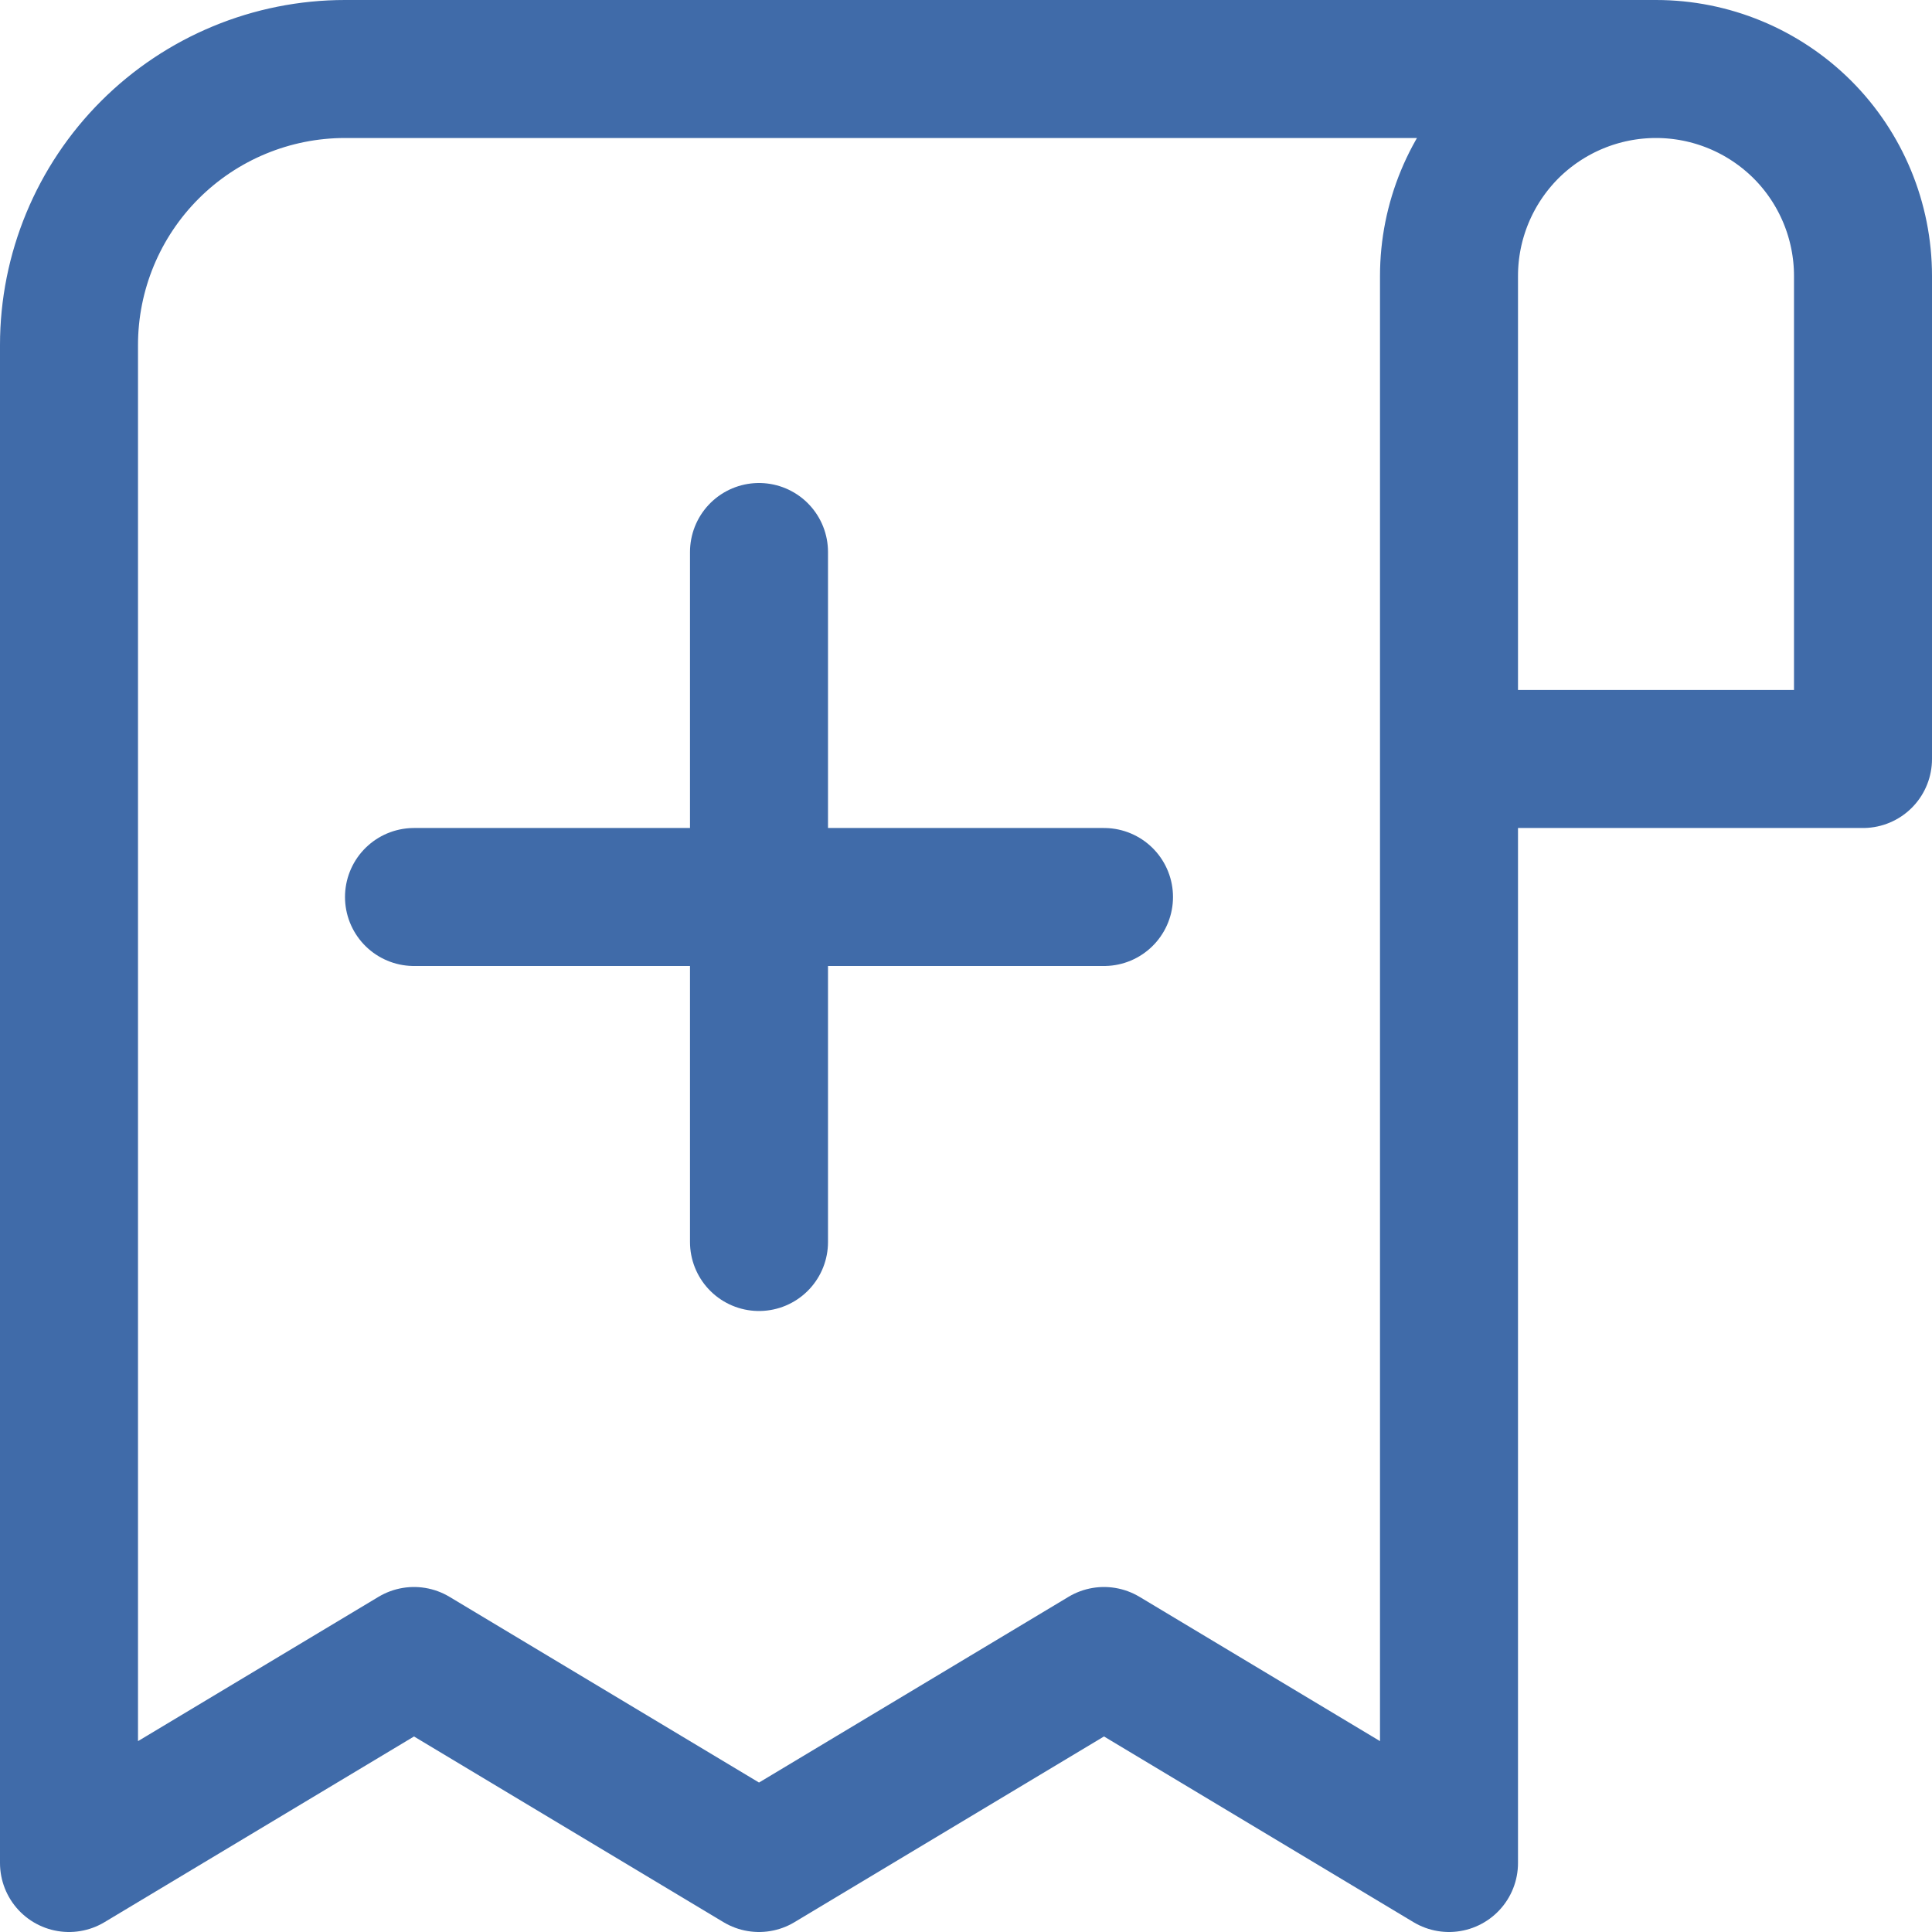
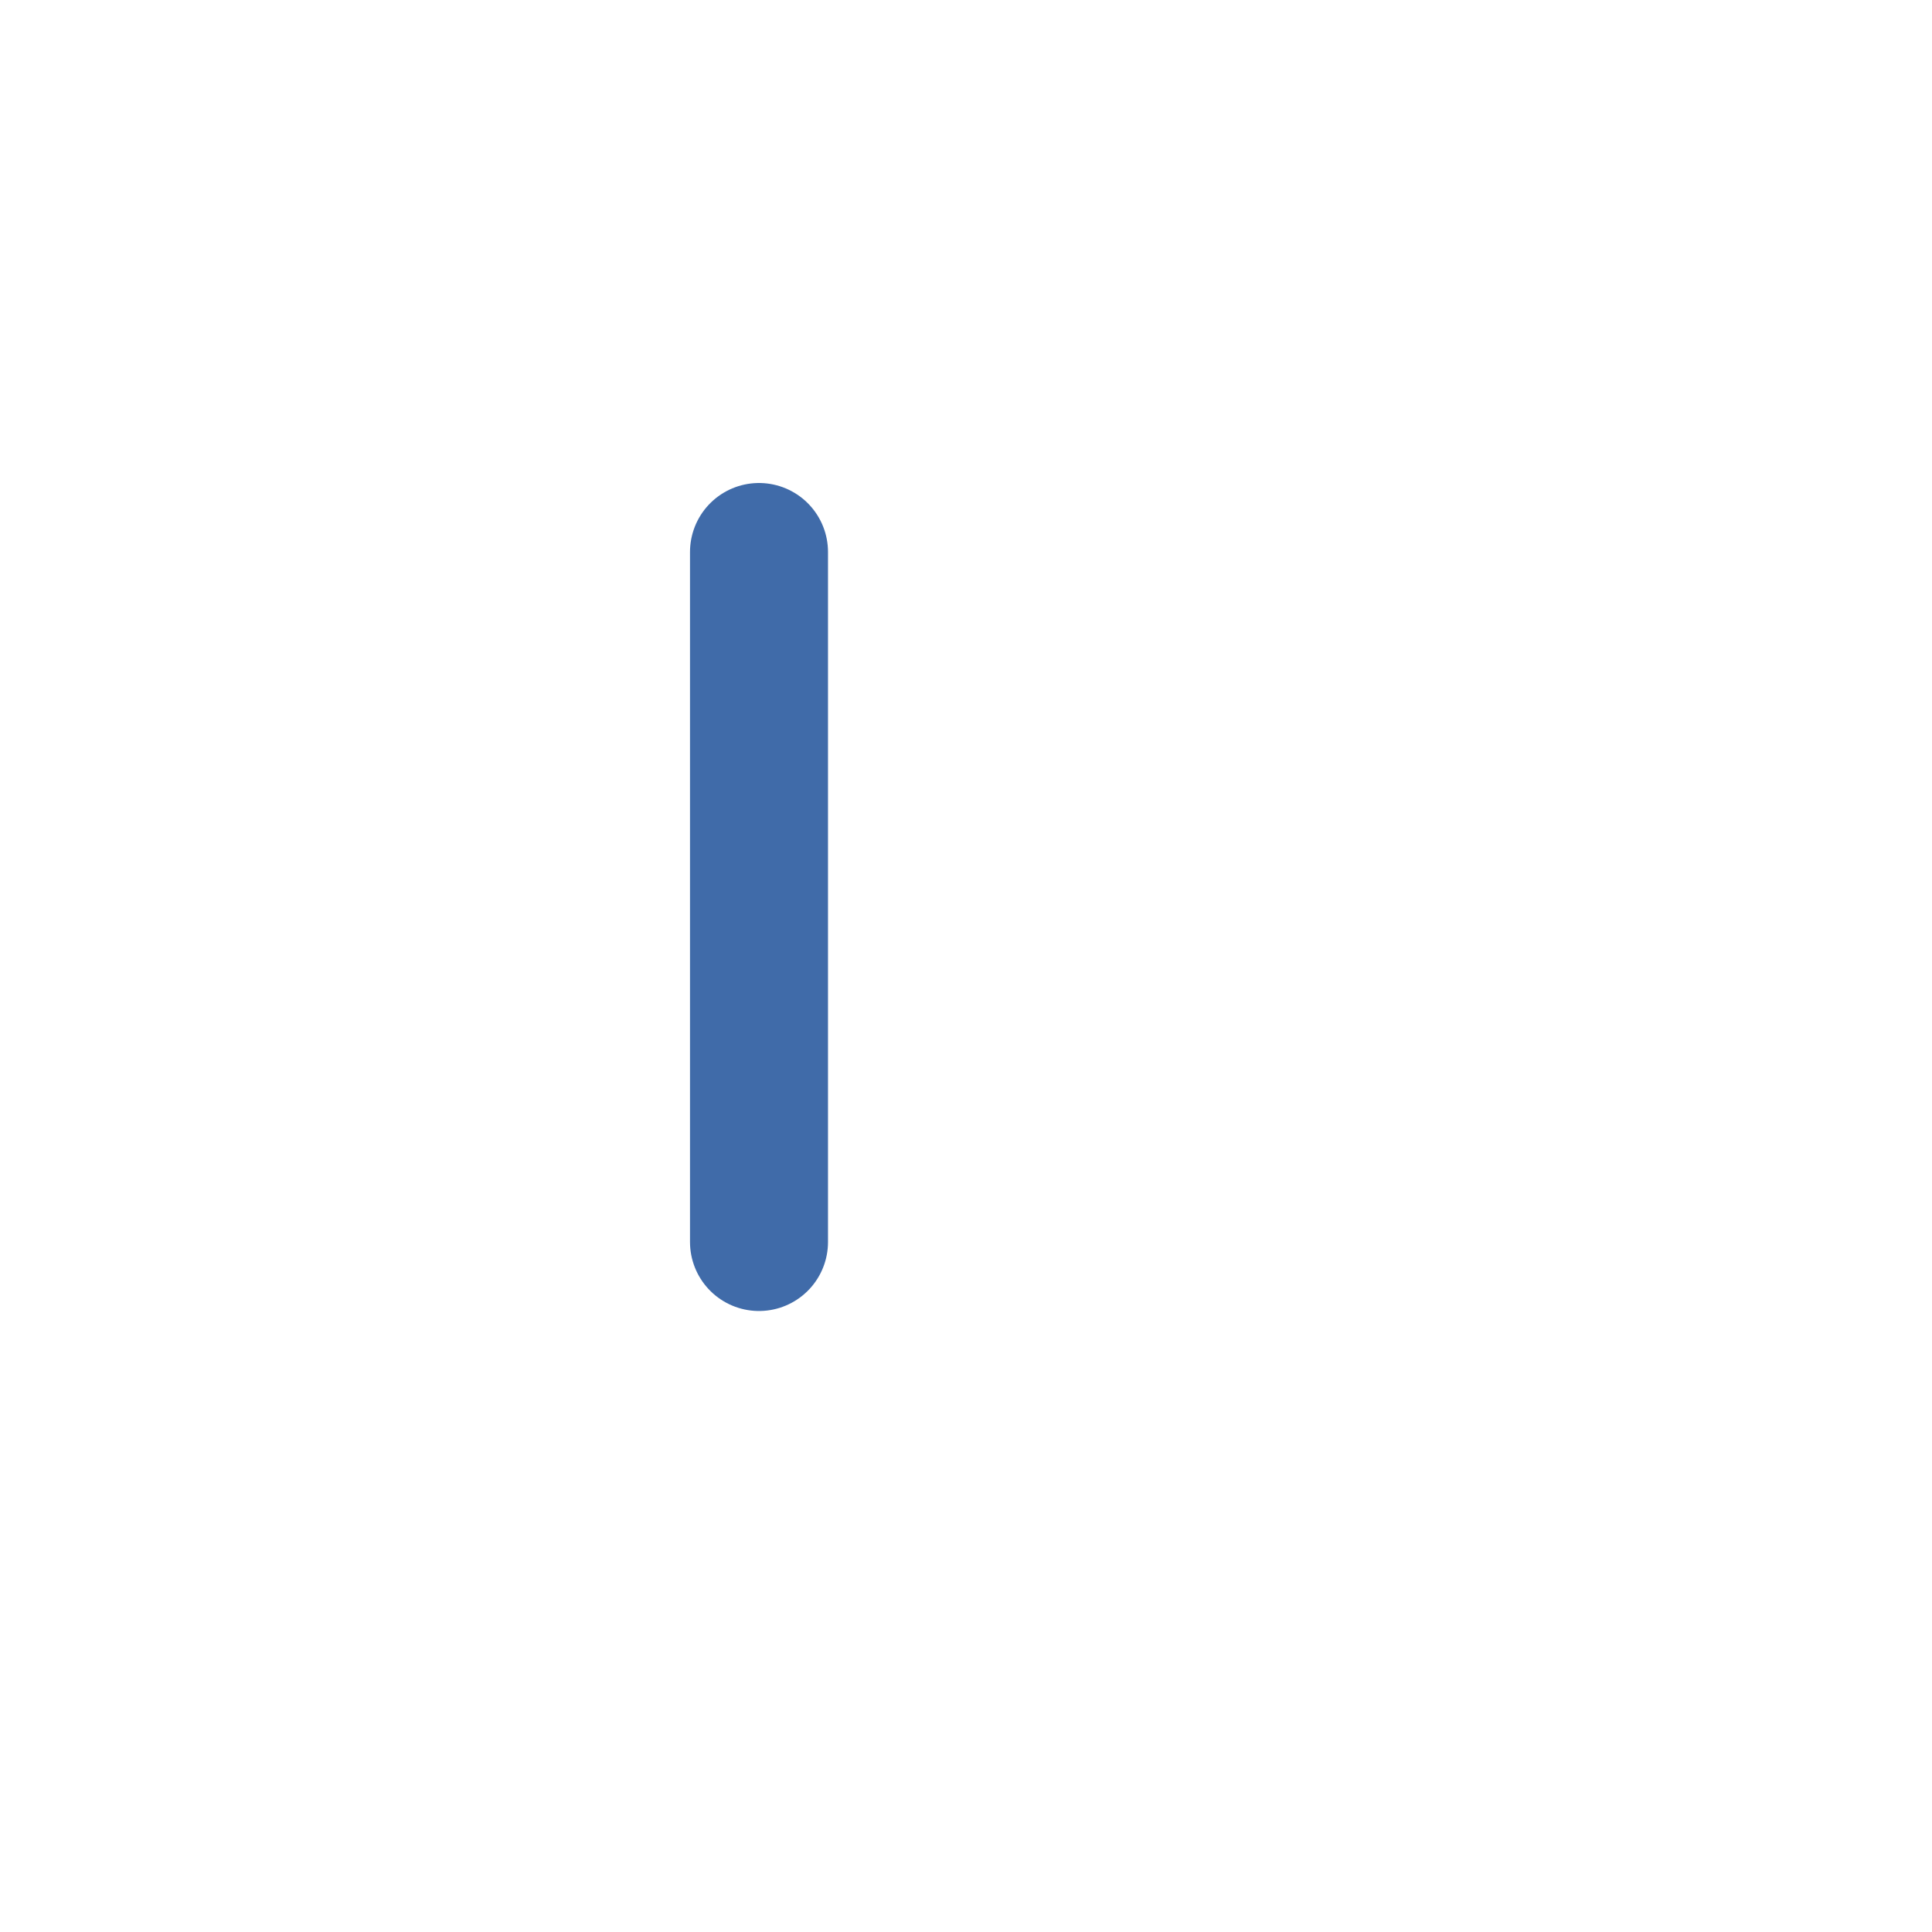
<svg xmlns="http://www.w3.org/2000/svg" fill="none" viewBox="0 0 14 14" id="Receipt-Add--Streamline-Core.svg">
  <desc>Receipt Add Streamline Icon: https://streamlinehq.com</desc>
  <g id="receipt-add--shop-shopping-pay-payment-store-cash-bill-receipt-add-plus-new">
-     <path id="Vector" stroke="#406ba9" stroke-linecap="round" stroke-linejoin="round" d="M8 6.5H3" stroke-width="1" />
    <path id="Vector_2" stroke="#406ba9" stroke-linecap="round" stroke-linejoin="round" d="M5.5 4v5" stroke-width="1" />
-     <path id="Vector_3" stroke="#406ba9" stroke-linecap="round" stroke-linejoin="round" d="M12 0.5H2.5c-0.53 0 -1.039 0.211 -1.414 0.586C0.711 1.461 0.5 1.97 0.5 2.5v11L3 12l2.5 1.5L8 12l2.5 1.5V2c0 -0.398 0.158 -0.779 0.439 -1.061C11.221 0.658 11.602 0.5 12 0.5c0.398 0 0.779 0.158 1.061 0.439 0.281 0.281 0.439 0.663 0.439 1.061v3.5h-3" stroke-width="1" />
  </g>
</svg>